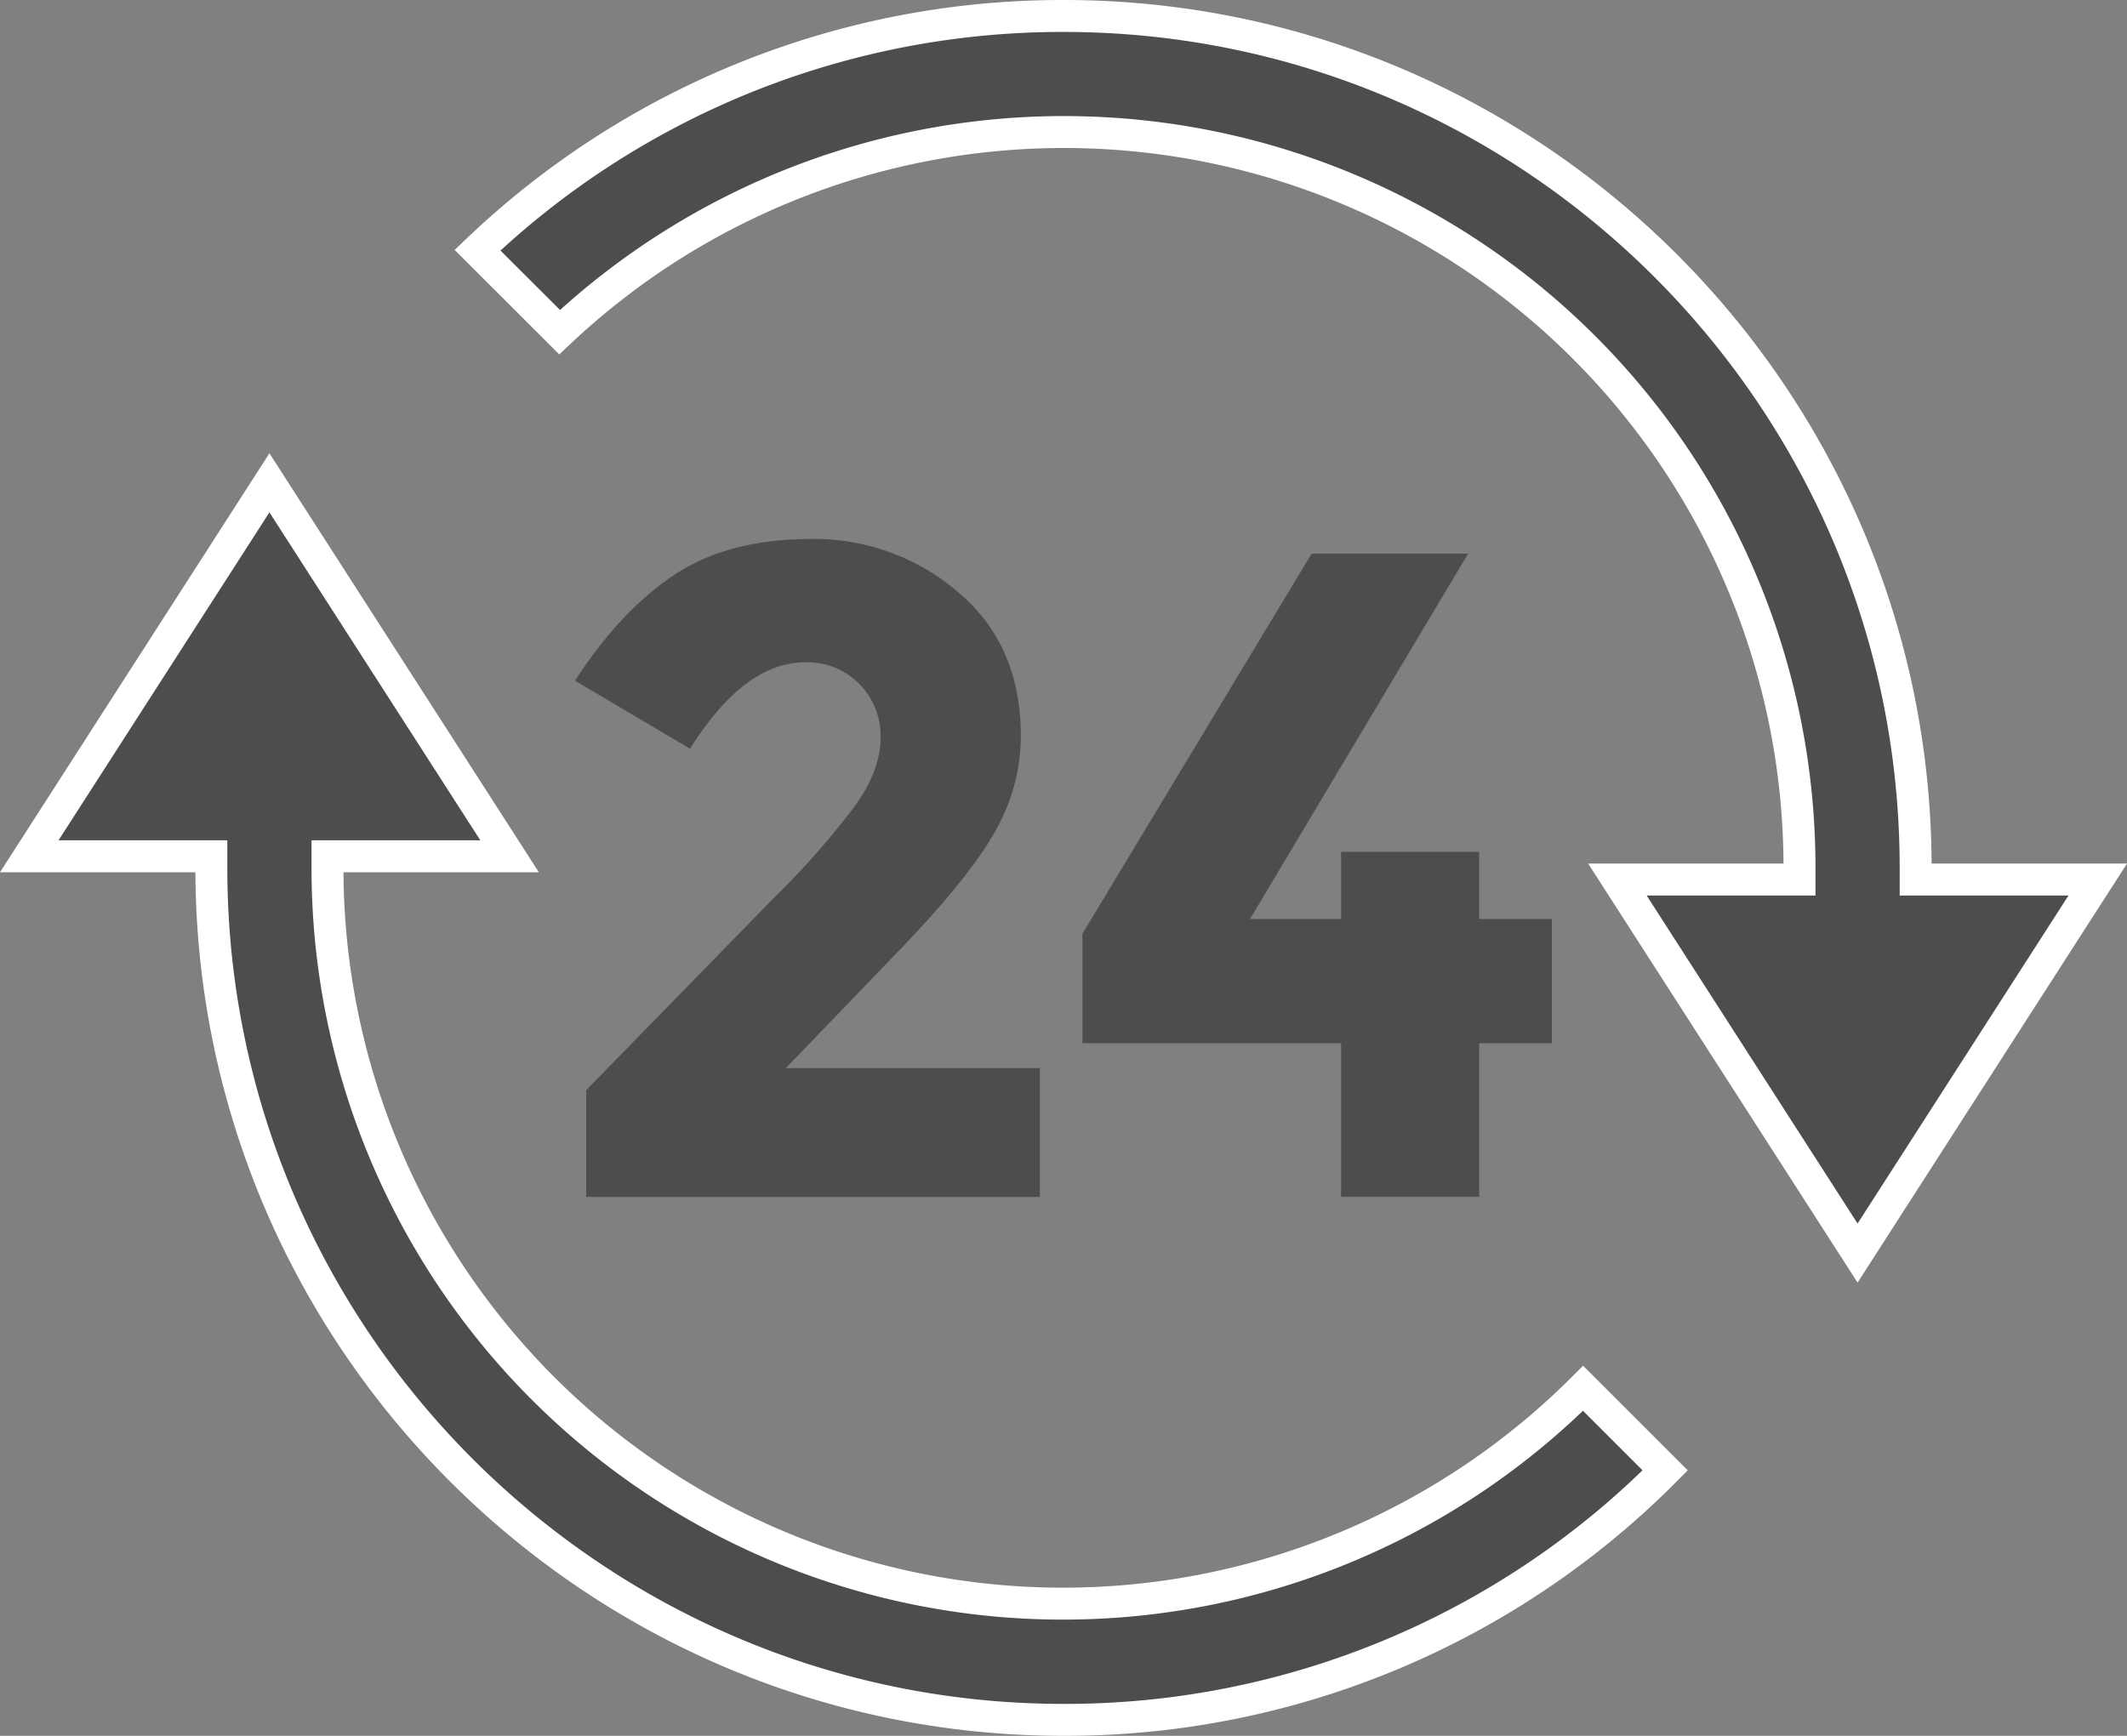
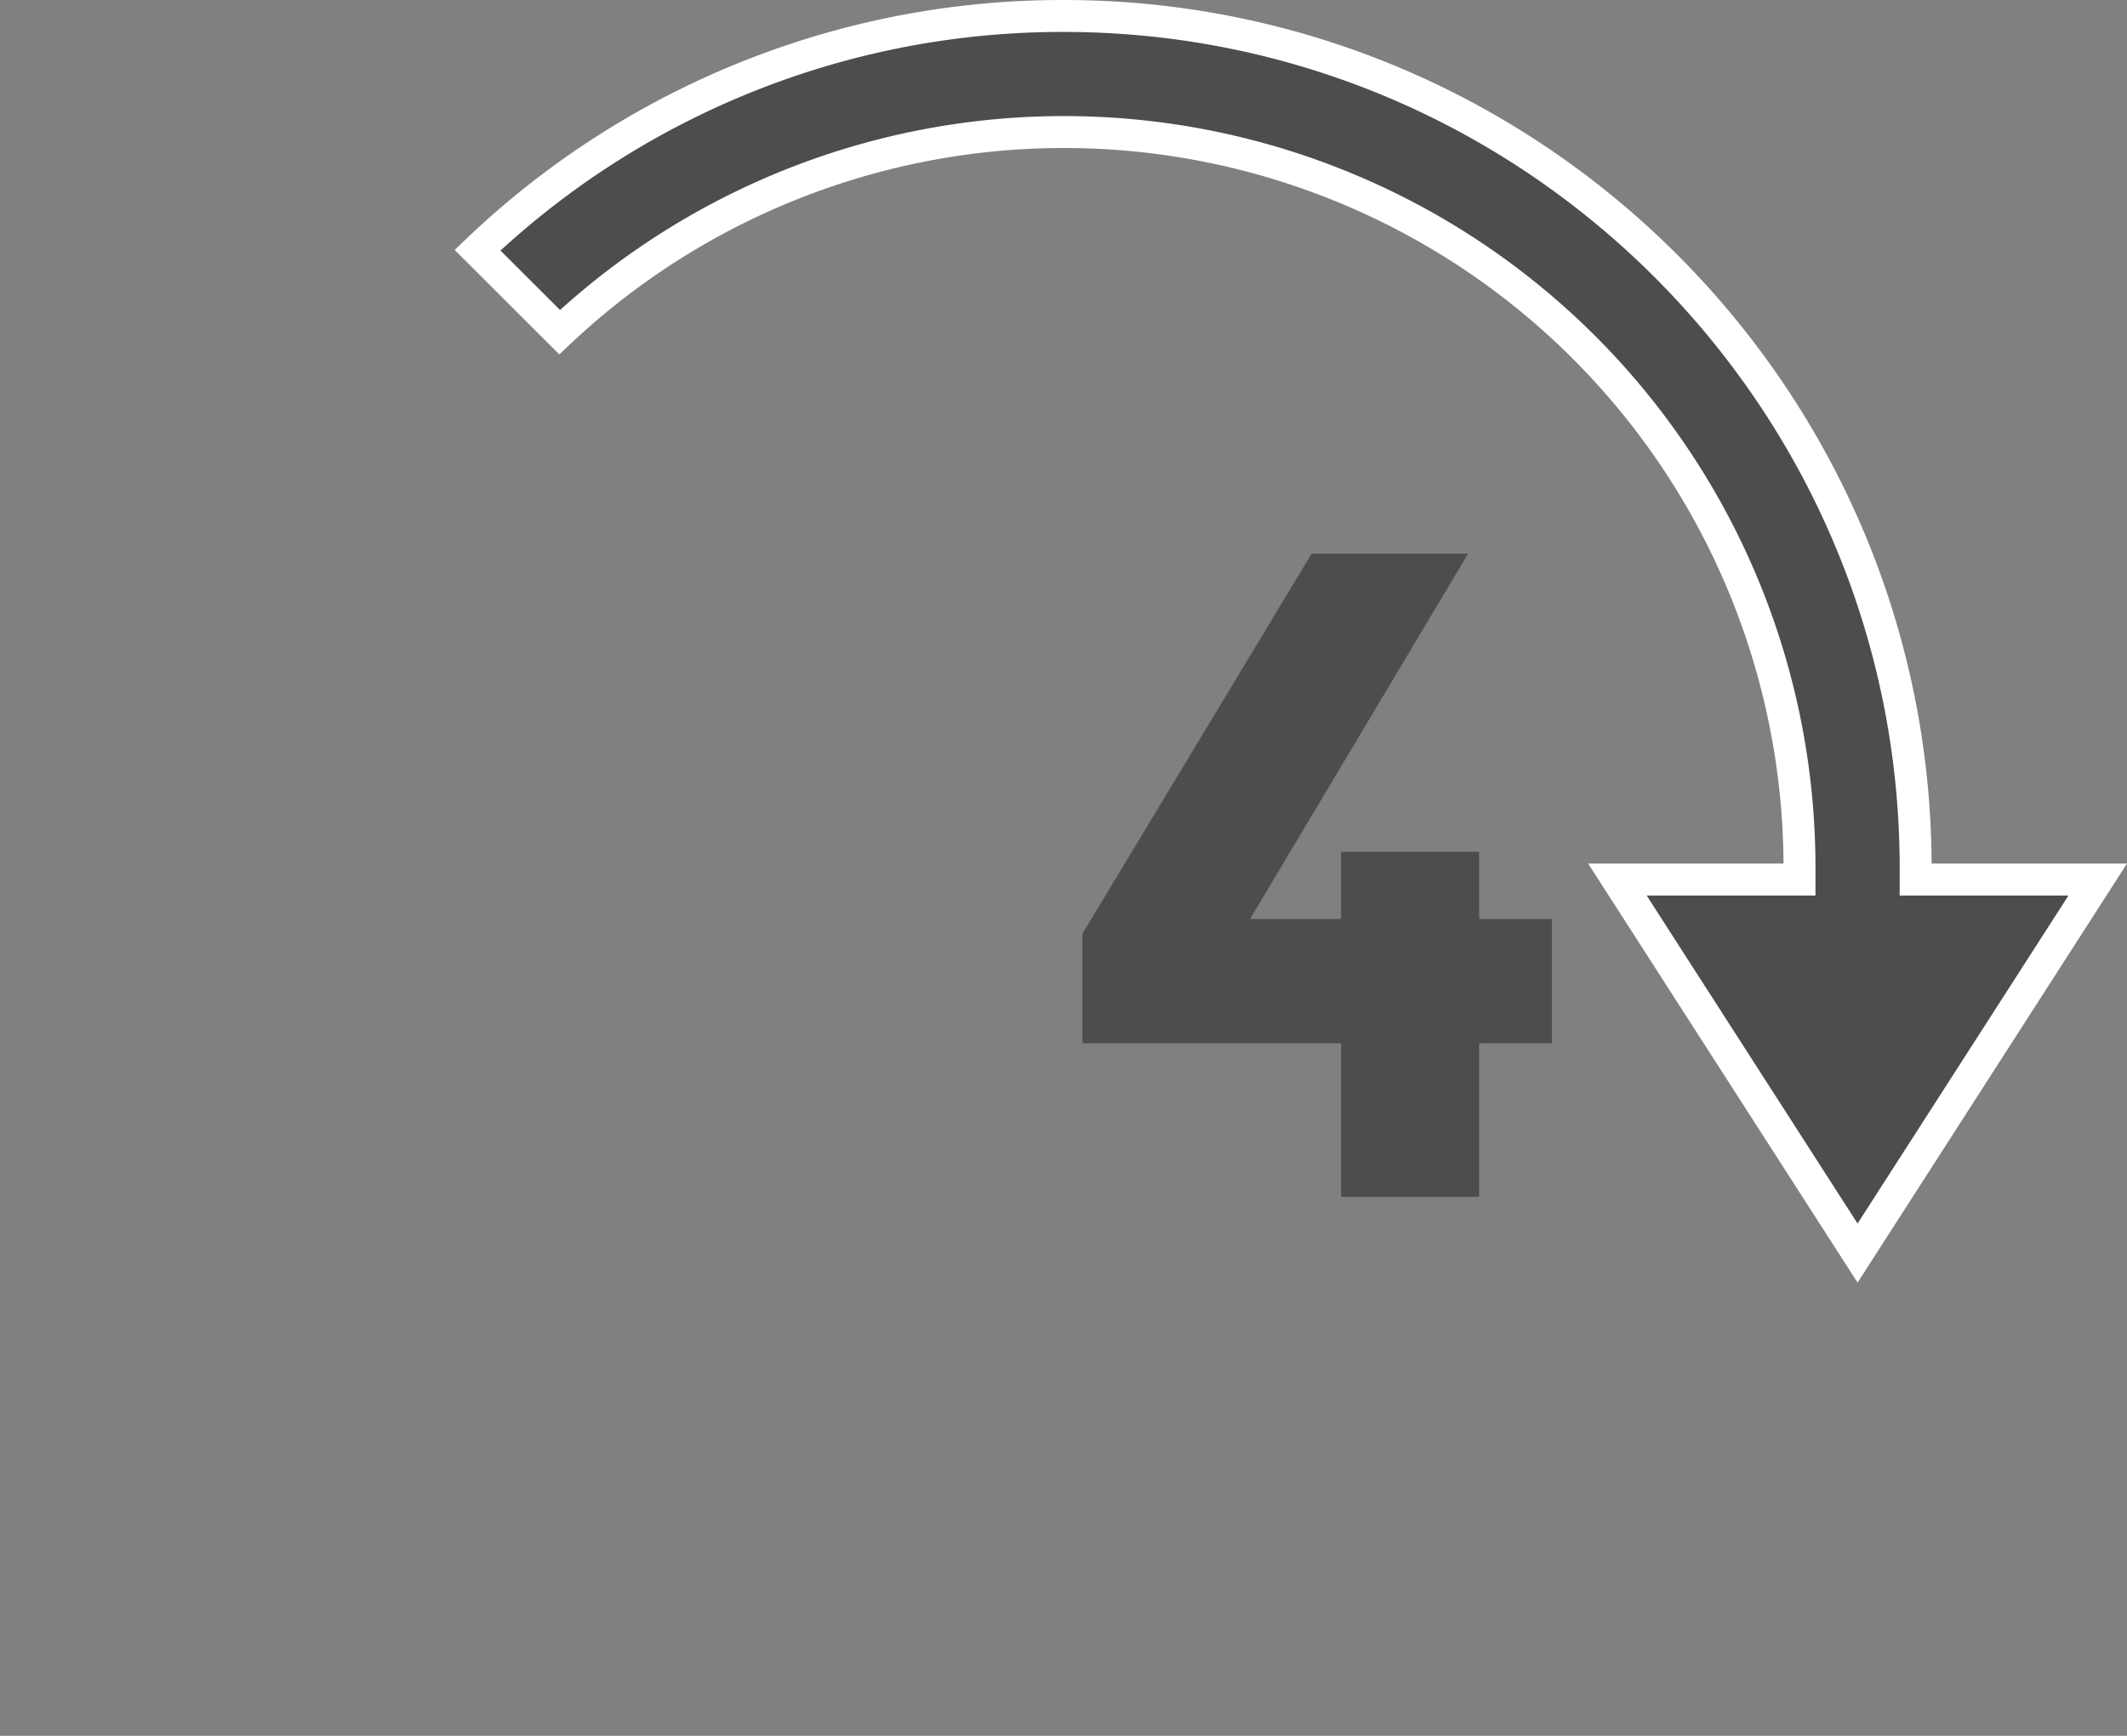
<svg xmlns="http://www.w3.org/2000/svg" viewBox="0 0 332.91 271.76">
  <rect x="0" y="0" width="332.91" height="271.76" fill="#808080" stroke="none" />
  <defs>
    <style>.cls-1,.cls-2{fill:#4d4d4d;}.cls-1{stroke:#fff;stroke-miterlimit:10;stroke-width:5px;}</style>
  </defs>
  <g id="Ebene_2" data-name="Ebene 2">
    <g id="Ebene_1-2" data-name="Ebene 1">
      <path class="cls-1" d="M281.65,135.88v1.82h-28.5l37.59,58.48,37.59-58.48h-28.5v-1.82C299.83,62.34,240,2.5,166.46,2.5A132.52,132.52,0,0,0,74.74,39.17L87.59,52a115.12,115.12,0,0,1,194.06,83.86Z" />
-       <path class="cls-1" d="M260.63,230.2l-12.85-12.85A115.12,115.12,0,0,1,51.26,135.88v-1.82h28.5L42.17,75.59,4.58,134.06h28.5v1.82c0,73.55,59.83,133.38,133.38,133.38A132.28,132.28,0,0,0,260.63,230.2Z" />
-       <path class="cls-2" d="M121.28,140.42,91.75,170.67v16.72h71V167.22H123l18.16-18.87q10.65-11.1,14.62-18.23a30.27,30.27,0,0,0,4-14.91q0-14.26-9.87-22.55A34.57,34.57,0,0,0,127,84.38q-13,0-21.46,5.62T90,106.57l18,10.65q8.5-13.52,18-13.53a11.41,11.41,0,0,1,8.5,3.38,11.58,11.58,0,0,1,3.32,8.43q0,5-3.83,10.44A126.92,126.92,0,0,1,121.28,140.42Z" />
      <polygon class="cls-2" points="205.29 86.68 169.42 146.18 169.42 163.33 209.9 163.33 209.9 187.38 231.51 187.38 231.51 163.33 242.89 163.33 242.89 143.88 231.51 143.88 231.51 133.36 209.9 133.36 209.9 143.88 195.65 143.88 229.78 86.68 205.29 86.68" />
    </g>
  </g>
</svg>